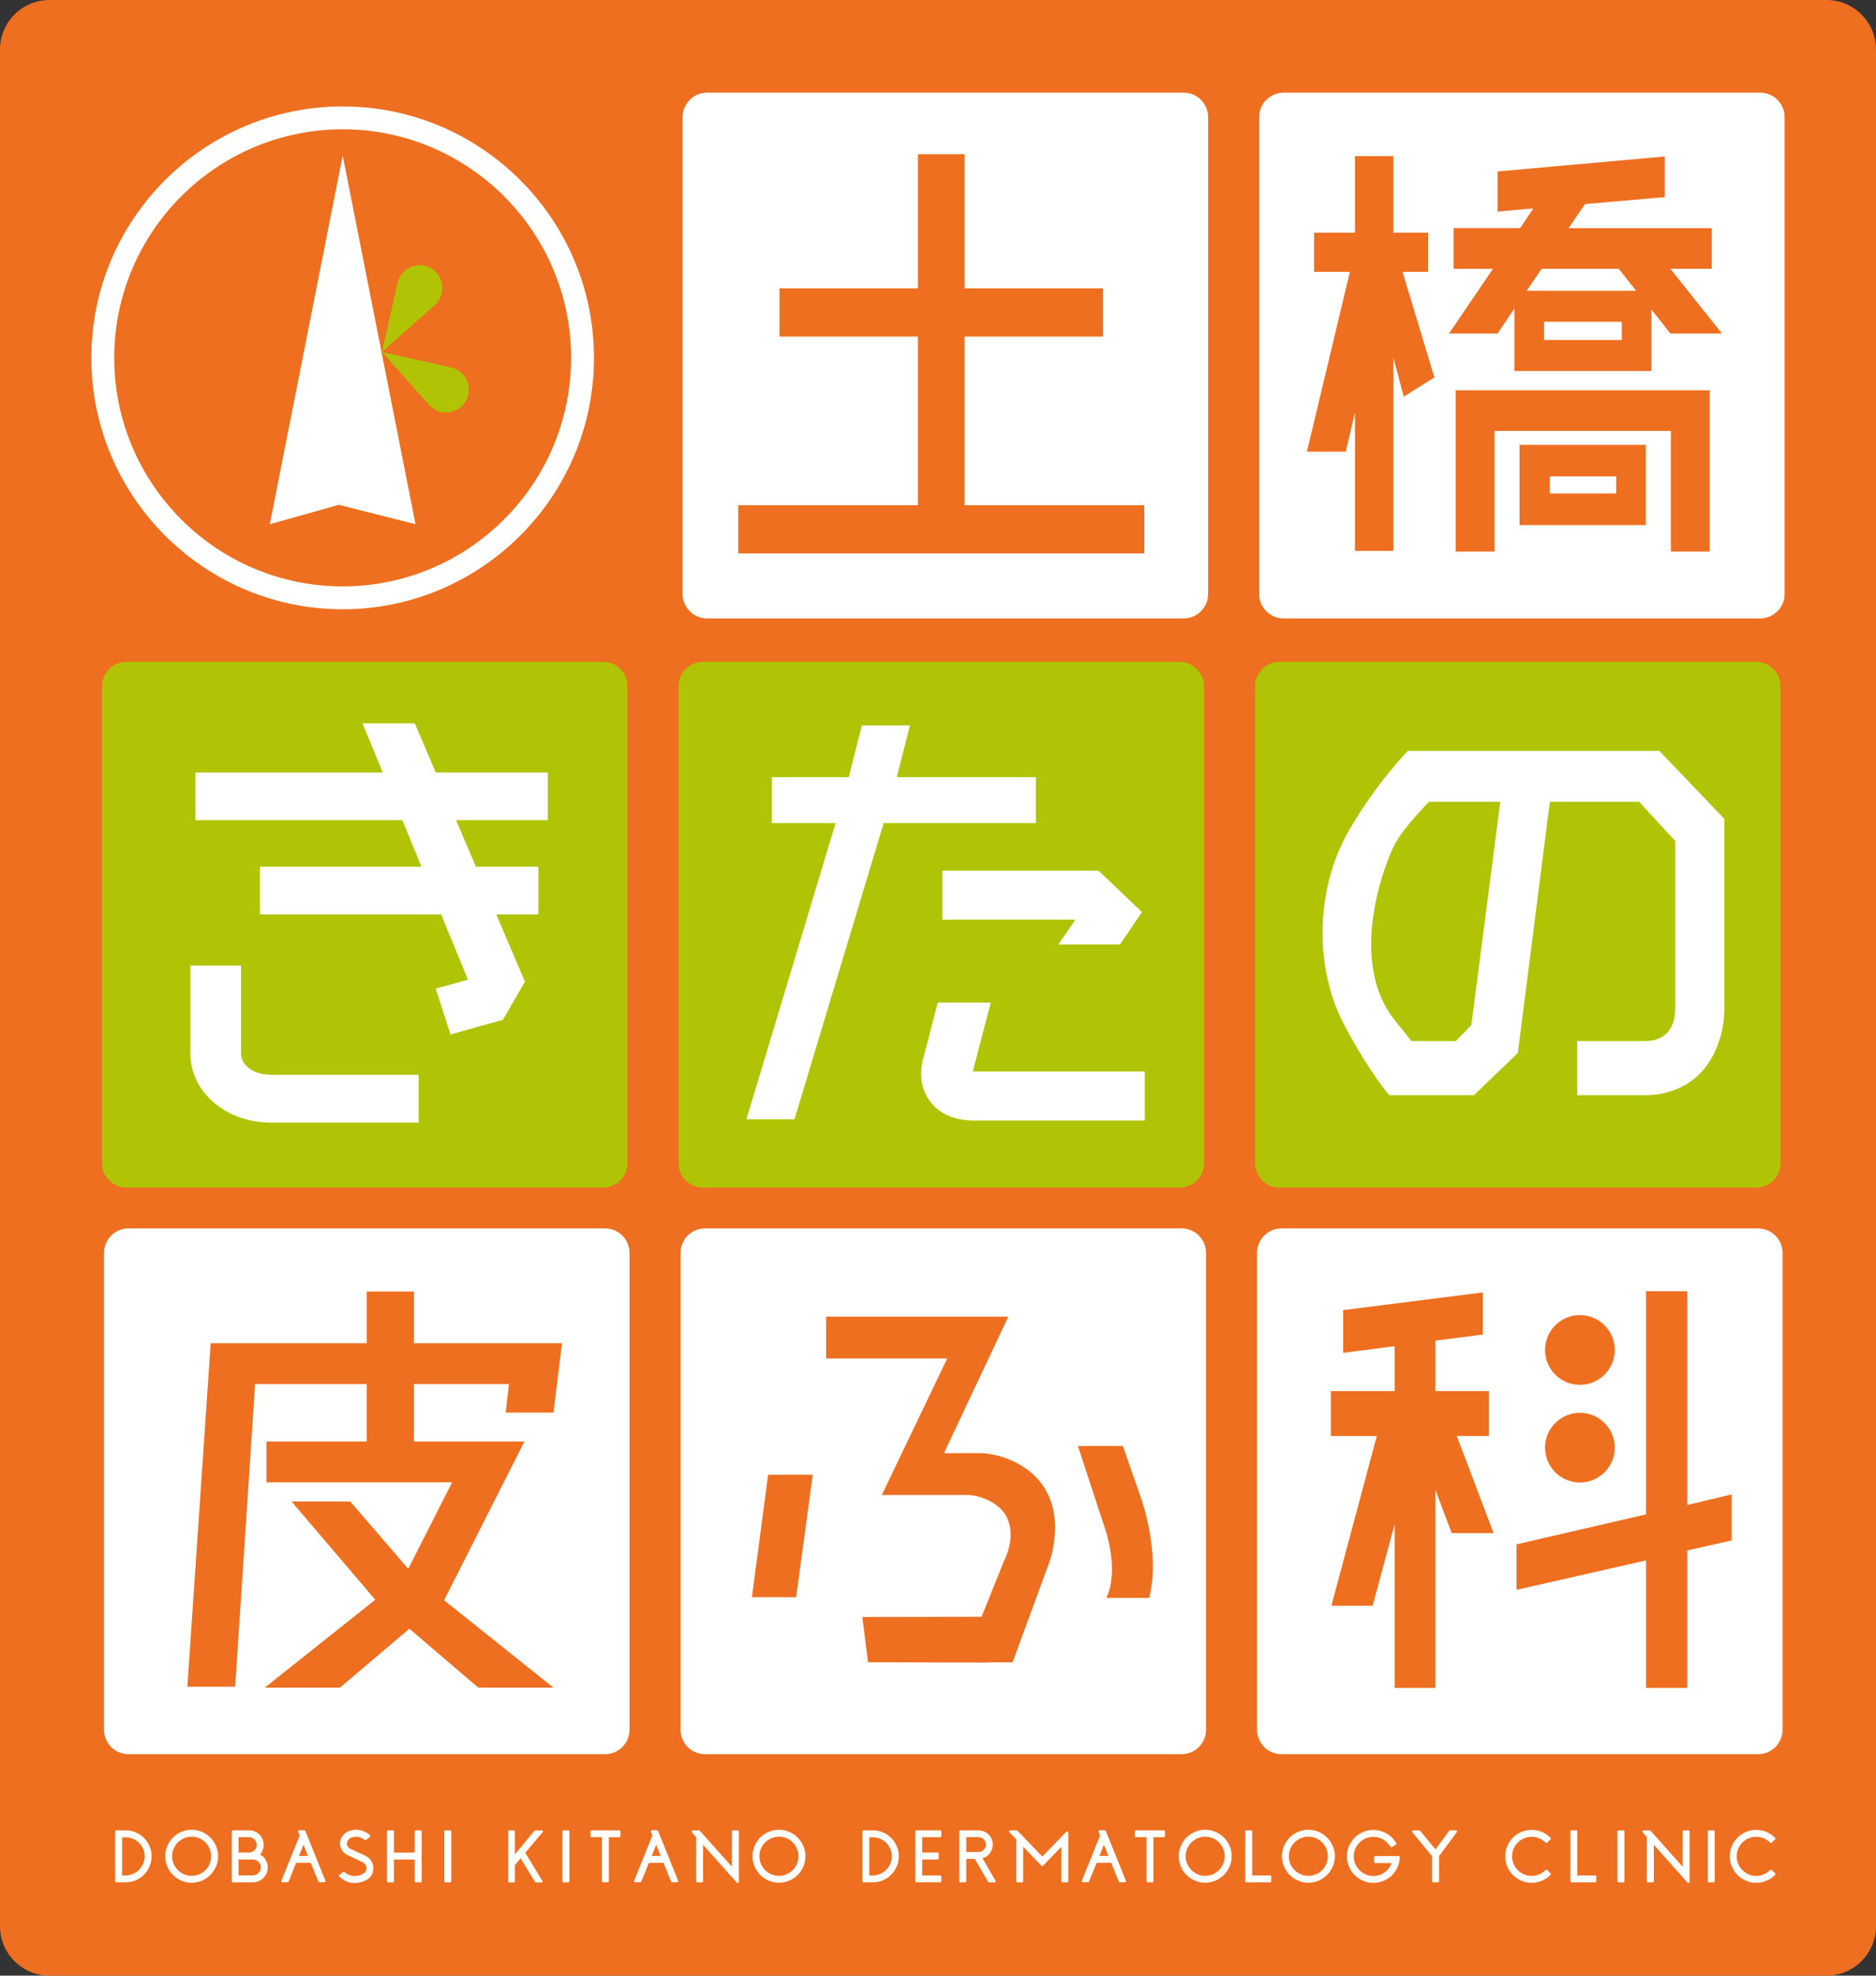
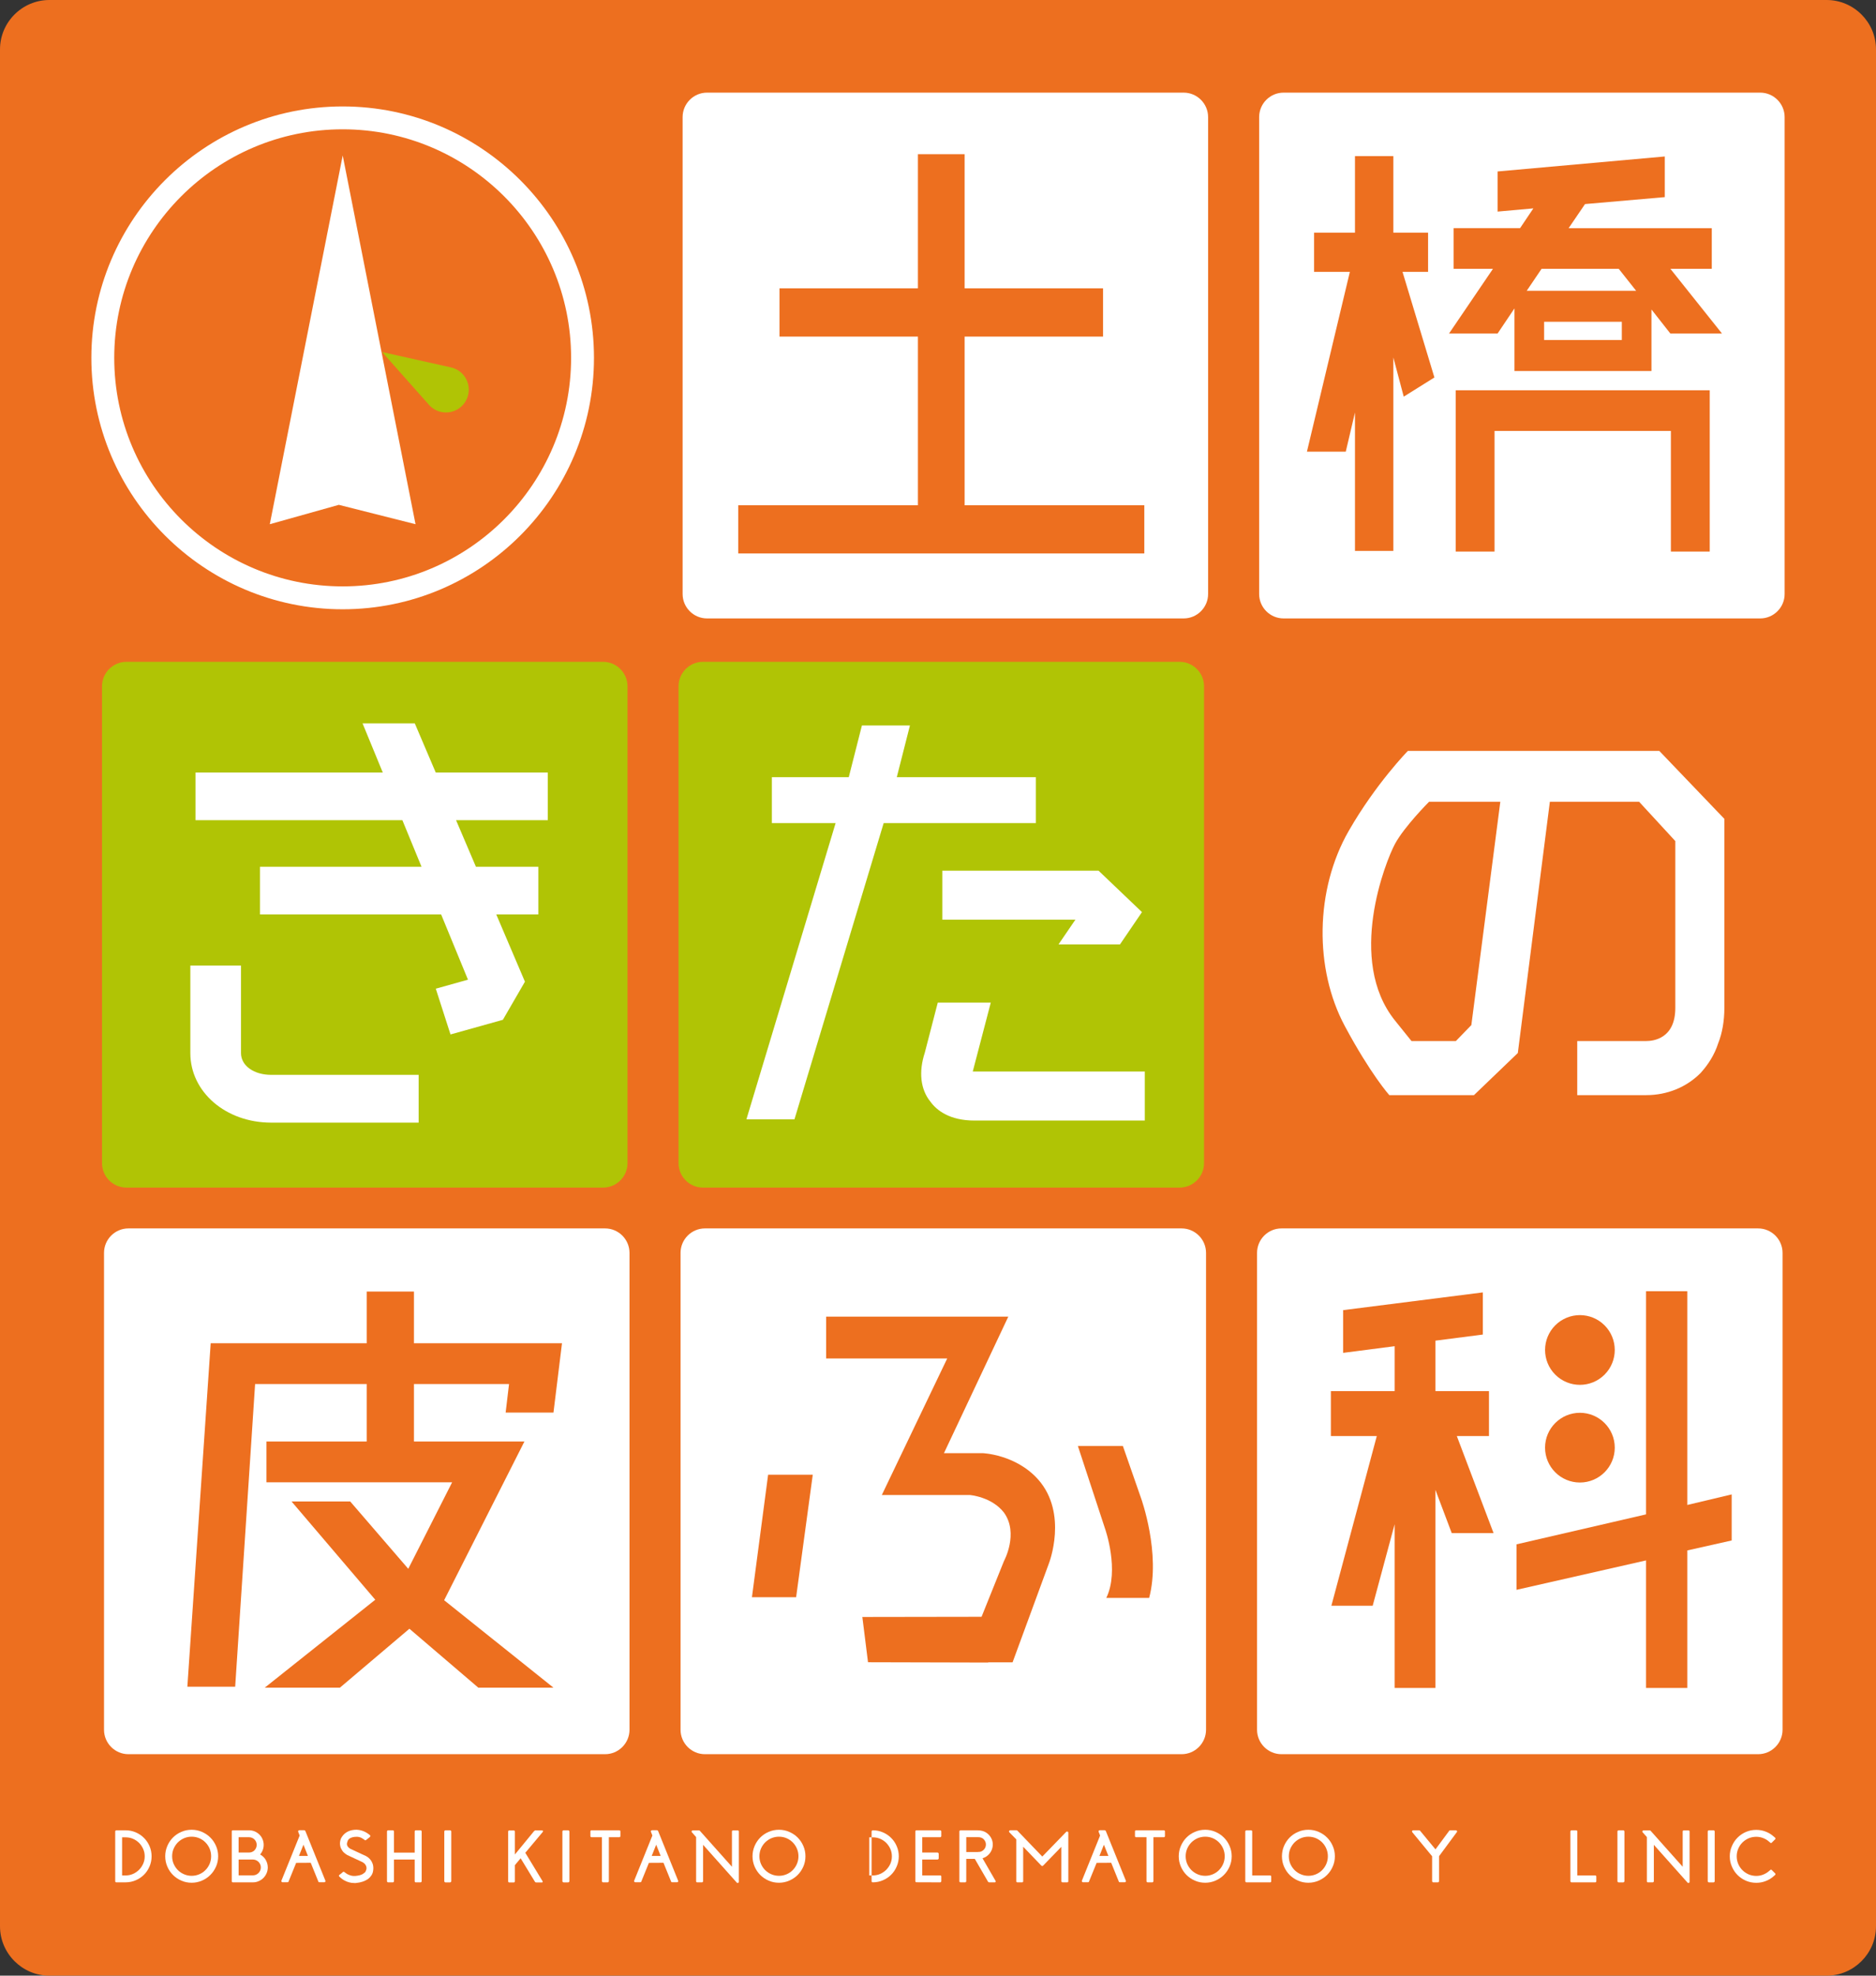
<svg xmlns="http://www.w3.org/2000/svg" enable-background="new 0 0 190.001 200" height="200" viewBox="0 0 190.001 200" width="190.001">
  <rect x="0" y="0" width="190.001" height="200" fill="#333333" stroke="none" />
  <path d="m190.001 195c0 2.75-2.25 5-5 5h-180.001c-2.75 0-5-2.25-5-5v-190c0-2.75 2.25-5 5-5h180.001c2.75 0 5 2.25 5 5z" fill="#ed6f1f" />
  <path d="m119.885 62.604h-48.279c-1.362 0-2.471-1.113-2.471-2.471v-48.278c0-1.363 1.108-2.477 2.471-2.477h48.278c1.359 0 2.473 1.113 2.473 2.477v48.278c0 1.358-1.113 2.471-2.472 2.471" fill="#fff" />
  <path d="m97.696 51.146h18.199v4.884h-41.127v-4.884h18.199v-17.075h-14.022v-4.881h14.022v-13.58h4.729v13.58h14.019v4.881h-14.019z" fill="#ed6f1f" />
  <path d="m178.275 62.604h-48.277c-1.362 0-2.472-1.113-2.472-2.471v-48.278c0-1.363 1.109-2.477 2.472-2.477h48.277c1.359 0 2.472 1.113 2.472 2.477v48.278c0 1.358-1.112 2.471-2.472 2.471" fill="#fff" />
  <path d="m142.046 27.52 3.231 10.692-3.107 1.942-1.053-3.968v19.581h-3.885v-14.01l-.933 3.966h-3.933l4.349-18.203h-3.625v-3.964h4.142v-7.754h3.885v7.754h3.519v3.964z" fill="#ed6f1f" />
  <path d="m147.432 55.836v-16.328h25.729v16.328h-3.934v-12.212h-17.862v12.212z" fill="#ed6f1f" />
  <path d="m169.176 27.212h4.193v-4.115h-14.498l1.66-2.438 8.077-.704v-4.115l-16.934 1.517v4.062l3.625-.326-1.346 2.003h-6.729v4.115h3.985l-4.453 6.554h4.918l1.71-2.544v6.336h13.875v-6.229l1.916 2.437h5.229zm-4.918 7.204h-7.871v-1.841h7.871zm-9.631-4.981 1.504-2.223h7.814l1.761 2.223z" fill="#ed6f1f" />
-   <path d="m153.901 53.156h12.788v-8.123h-12.788zm9.787-3.198h-6.729v-1.731h6.729z" fill="#ed6f1f" />
  <path d="m61.081 120.222h-48.277c-1.361 0-2.472-1.112-2.472-2.471v-48.278c0-1.364 1.11-2.476 2.472-2.476h48.277c1.36 0 2.474 1.112 2.474 2.476v48.278c0 1.358-1.114 2.471-2.474 2.471" fill="#b0c405" />
  <path d="m24.408 106.608v-8.861h-5.131v8.861c0 3.924 3.573 7.037 8.188 7.037h14.935v-4.836h-14.935c-1.731.001-3.057-.913-3.057-2.201" fill="#fff" />
  <path d="m55.482 83.027v-4.821h-11.349l-2.124-4.979h-5.29l2.049 4.979h-18.966v4.821h20.95l1.941 4.72h-16.362v4.823h18.347l2.718 6.605-3.259.912 1.49 4.632 5.304-1.482 2.235-3.859-2.904-6.808h4.263v-4.823h-6.322l-2.014-4.72z" fill="#fff" />
  <path d="m119.473 120.222h-48.28c-1.36 0-2.469-1.112-2.469-2.471v-48.278c0-1.364 1.108-2.476 2.469-2.476h48.279c1.359 0 2.473 1.112 2.473 2.476v48.278c0 1.358-1.113 2.471-2.472 2.471" fill="#b0c405" />
  <path d="m90.826 78.676 1.332-5.236h-4.863l-1.332 5.236h-7.789v4.644h6.458l-8.972 29.782-.063.21h4.866l9.035-29.992h15.413v-4.644z" fill="#fff" />
  <path d="m98.52 108.473h17.424v4.962h-17.25c-2.516 0-3.829-1.035-4.459-1.91-1.027-1.251-1.197-3.052-.571-4.961l1.313-5.069h5.369z" fill="#fff" />
  <path d="m113.43 95.605h-6.225l1.711-2.506h-13.479v-4.958h15.825l4.397 4.194z" fill="#fff" />
-   <path d="m177.86 120.222h-48.276c-1.361 0-2.471-1.112-2.471-2.471v-48.278c0-1.364 1.109-2.476 2.471-2.476h48.276c1.36 0 2.474 1.112 2.474 2.476v48.278c0 1.358-1.113 2.471-2.474 2.471" fill="#b0c405" />
  <path d="m166.746 110.862h-7.004v-5.477h7.004c.681 0 2.929-.231 2.929-3.345v-16.898l-3.662-3.974h-9.044l-3.244 25.43-4.443 4.265h-8.572s-1.891-2.109-4.514-7.006c-3.08-5.745-3.031-13.772.407-19.75 2.75-4.79 5.987-8.092 5.987-8.092h25.463l6.59 6.88v19.147c0 1.267-.207 2.536-.627 3.575-.369 1.152-.994 2.133-1.774 2.997-1.417 1.441-3.402 2.248-5.496 2.248m-23.791-5.476h4.497l1.566-1.616 2.933-22.602h-7.219s-2.498 2.5-3.449 4.263c-.953 1.768-4.921 11.756 0 17.877 1.654 2.059 1.672 2.078 1.672 2.078" fill="#fff" />
  <path d="m61.283 177.579h-48.277c-1.362 0-2.471-1.114-2.471-2.471v-48.279c0-1.362 1.108-2.475 2.471-2.475h48.277c1.359 0 2.473 1.112 2.473 2.475v48.279c0 1.357-1.113 2.471-2.473 2.471" fill="#fff" />
  <path d="m53.113 145.926-8.131 16.067 11.072 8.85h-7.612l-6.977-5.964-7.037 5.964h-7.612l11.19-8.9-8.48-9.948h5.941l5.881 6.818 4.443-8.758h-18.803v-4.129h10.15v-5.818h-11.302l-2.018 30.641h-4.843l2.363-34.77h15.8v-5.232h4.786v5.232h14.994l-.864 7.017h-4.844l.344-2.888h-9.63v5.818z" fill="#ed6f1f" />
  <path d="m119.674 177.579h-48.279c-1.359 0-2.469-1.114-2.469-2.471v-48.279c0-1.362 1.109-2.475 2.469-2.475h48.279c1.36 0 2.473 1.112 2.473 2.475v48.279c-.001 1.357-1.113 2.471-2.473 2.471" fill="#fff" />
  <path d="m99.512 147.105h-3.908l6.516-13.819h-18.45v4.234h12.263l-6.622 13.82h8.9s2.222.168 3.471 1.783c1.52 2.116 0 4.903 0 4.903l-2.27 5.644-12.074.019.574 4.583 12.172.031-.001-.022h2.47l3.686-10.031s1.953-5.013-1.084-8.467c-2.28-2.566-5.643-2.678-5.643-2.678" fill="#ed6f1f" />
  <path d="m115.571 151.676-1.846-5.295h-4.558l2.768 8.417s1.468 4.181.109 6.963h4.341c1.197-4.513-.814-10.085-.814-10.085" fill="#ed6f1f" />
  <path d="m76.156 161.688h4.475l1.685-12.396h-4.522z" fill="#ed6f1f" />
  <path d="m178.063 177.579h-48.278c-1.361 0-2.471-1.114-2.471-2.471v-48.279c0-1.362 1.109-2.475 2.471-2.475h48.278c1.36 0 2.474 1.112 2.474 2.475v48.279c0 1.357-1.113 2.471-2.474 2.471" fill="#fff" />
  <path d="m150.803 145.373h-3.257l3.722 9.824h-4.237l-1.653-4.38v20.058h-4.13v-16.573l-2.222 8.249h-4.184l4.6-17.178h-4.651v-4.548h6.457v-4.548l-5.217.675v-4.325l14.151-1.796v4.267l-4.804.618v5.109h5.425z" fill="#ed6f1f" />
  <path d="m175.383 151.281v4.663l-4.492 1.008v13.922h-4.182v-12.911l-13.115 2.977v-4.605l13.115-3.032v-22.593h4.182v21.639z" fill="#ed6f1f" />
  <path d="m157.516 139.156c-1.375-1.378-1.375-3.612 0-4.992 1.381-1.377 3.615-1.377 4.993 0 1.378 1.38 1.378 3.614 0 4.992-1.378 1.379-3.613 1.379-4.993 0" fill="#ed6f1f" />
  <path d="m156.483 146.548c0-1.947 1.581-3.529 3.53-3.529 1.948 0 3.53 1.582 3.53 3.529 0 1.949-1.582 3.529-3.53 3.529-1.949 0-3.53-1.58-3.53-3.529" fill="#ed6f1f" />
  <g fill="#fff">
    <path d="m12.719 185.282c.361 0 .705.07 1.025.208s.6.326.84.566c.238.236.426.519.563.837.138.321.206.662.206 1.023 0 .362-.068.704-.206 1.023-.138.323-.325.602-.563.842-.24.239-.52.425-.84.562-.32.139-.664.208-1.025.208h-.932c-.08 0-.119-.04-.119-.12v-5.027c0-.031.01-.06.034-.082.028-.027.054-.041.085-.041h.932zm-.354 4.571h.354c.271 0 .517-.049.749-.153.235-.104.438-.244.616-.419.173-.176.312-.379.416-.613.106-.234.156-.479.156-.75 0-.264-.05-.515-.156-.747-.104-.231-.243-.439-.416-.614-.179-.177-.381-.313-.616-.414-.232-.1-.479-.148-.749-.148h-.354z" />
    <path d="m19.41 190.593c-.371 0-.719-.072-1.045-.214-.324-.142-.606-.332-.85-.575-.242-.241-.432-.527-.57-.851-.141-.323-.211-.67-.211-1.042 0-.367.07-.711.211-1.039.139-.324.328-.612.57-.854.243-.245.525-.434.85-.575.326-.142.674-.214 1.045-.214.367 0 .714.072 1.04.214.327.142.613.33.854.575.245.241.437.529.577.854.143.328.213.672.213 1.039 0 .372-.07.719-.213 1.042-.141.323-.332.609-.577.851-.24.243-.526.434-.854.575-.326.142-.673.214-1.04.214m-1.977-2.682c0 .27.051.527.155.771.102.236.246.448.422.63.184.18.396.324.635.424.239.104.498.155.766.155.273 0 .528-.052.771-.155.238-.1.449-.244.626-.424.181-.182.321-.394.423-.63.102-.243.152-.501.152-.771s-.051-.527-.152-.77c-.102-.237-.242-.447-.423-.631-.177-.18-.388-.323-.626-.426-.243-.104-.498-.154-.771-.154-.268 0-.526.051-.766.154-.238.103-.451.246-.635.426-.176.184-.32.394-.422.631-.105.243-.155.501-.155.77" />
    <path d="m26.344 187.73c.214.12.385.275.519.466.171.266.258.547.258.843 0 .212-.042.407-.122.591-.078.184-.188.342-.322.479-.135.138-.295.244-.48.324-.182.08-.373.12-.582.12h-2.024c-.036 0-.065-.009-.091-.037-.021-.021-.027-.048-.027-.091v-5.021c0-.041.007-.071.027-.088.02-.021.051-.034.091-.034h1.636c.203 0 .396.043.578.116.18.079.336.186.469.318.135.132.24.288.316.47.078.181.116.374.116.572-.002.368-.122.694-.362.972m-1.108-.197c.105 0 .207-.016.298-.061.093-.038.175-.091.241-.161.067-.074.121-.154.163-.252.038-.094.06-.193.06-.301 0-.105-.021-.205-.06-.302-.042-.096-.098-.177-.167-.249-.07-.07-.152-.125-.246-.162-.098-.043-.197-.06-.301-.06h-1.057v1.547h1.069zm-1.068 2.313h1.445c.111 0 .214-.021.312-.063.099-.044.187-.103.259-.176.072-.072.128-.158.17-.251.046-.101.063-.207.063-.316 0-.11-.018-.213-.063-.308-.042-.096-.098-.177-.17-.249-.072-.073-.16-.135-.259-.177-.099-.041-.201-.063-.312-.063h-1.445z" />
    <path d="m32.954 190.382c.016.037.015.074-.009.111-.024.035-.059.051-.105.051h-.488c-.061 0-.1-.021-.111-.076l-.77-1.896-1.477.009-.767 1.887c-.013.056-.054.076-.114.076h-.492c-.045 0-.076-.016-.102-.051-.025-.039-.027-.079-.016-.111l1.846-4.568-.144-.371c-.016-.042-.014-.079.007-.114.028-.032.061-.053.107-.053h.488c.054 0 .098.028.119.076zm-2.22-3.639-.455 1.133h.906z" />
    <path d="m34.361 189.966c-.021-.021-.031-.044-.035-.079-.002-.03.01-.059.035-.079.086-.065.164-.126.229-.178.067-.059.112-.098.14-.125.01-.01.027-.017.043-.019.037-.012.071 0 .106.026.052.044.111.086.186.136.072.054.155.096.248.136.095.041.194.072.31.1.11.023.235.031.365.021.329-.03.582-.094.754-.196.154-.1.249-.184.286-.257.019-.036.042-.109.075-.204.027-.099.025-.202-.01-.32-.035-.081-.08-.155-.129-.223-.057-.068-.139-.134-.254-.2l-1.529-.712c-.247-.146-.416-.296-.519-.454-.101-.156-.168-.299-.194-.428-.027-.107-.039-.212-.037-.314.004-.102.016-.197.039-.289.021-.092.051-.169.084-.238.037-.066.07-.117.1-.162.324-.457.812-.683 1.467-.683.174.007.33.034.471.074s.266.088.379.146c.112.058.213.116.296.177.085.059.155.117.213.165.022.026.032.056.024.094-.008.032-.023.063-.049.087-.063.051-.124.099-.182.143-.044.042-.087.076-.131.105-.041.034-.066.048-.072.053-.01.012-.025.021-.051.03-.027.013-.051-.002-.082-.037-.088-.065-.197-.136-.334-.212-.141-.074-.299-.111-.482-.111-.154 0-.285.017-.391.042-.104.027-.19.06-.258.097-.068.036-.119.077-.154.117-.037.041-.059.072-.078.098-.015.035-.033.099-.068.184-.034.082-.039.177-.029.276.037.157.153.293.358.413l1.527.707.035.016c.123.065.222.138.308.217.088.082.156.163.207.242.054.081.098.16.128.238.032.077.06.149.072.213.024.117.036.228.034.336-.004.109-.014.208-.031.296-.014.092-.041.173-.072.242-.027.07-.059.125-.086.165-.037.052-.085.115-.15.193-.065.077-.162.156-.281.237-.127.079-.283.151-.47.217-.188.065-.419.109-.696.137h-.137c-.207 0-.388-.027-.554-.076-.17-.05-.316-.107-.44-.179-.129-.07-.238-.143-.327-.217-.089-.075-.158-.135-.207-.184" />
    <path d="m42.67 185.317c.029.024.037.051.037.088v5.027c0 .035-.008.066-.037.086-.023.023-.053.037-.09.037h-.457c-.078 0-.123-.044-.123-.123v-2.19h-2.098v2.19c0 .035-.014.066-.038.086-.023.023-.054.037-.091.037h-.449c-.039 0-.068-.014-.093-.037-.025-.02-.037-.051-.037-.086v-5.027c0-.037.012-.063.037-.088.024-.023.054-.035.093-.035h.449c.037 0 .067.012.091.035.024.024.038.051.038.088v2.137h2.098v-2.137c0-.081.045-.123.123-.123h.457c.037 0 .066.012.09.035" />
    <path d="m45.033 190.519c-.023-.022-.035-.049-.035-.086v-5.025c0-.039.012-.068.035-.09.029-.022.054-.035.086-.035h.459c.033 0 .066.013.088.035.025.021.039.051.039.09v5.025c0 .037-.014.063-.039.086-.021.023-.055.037-.088.037h-.459c-.032 0-.057-.014-.086-.037" />
    <path d="m54.926 190.396c.012.014.023.035.032.051.008.021.011.038.007.057-.008.039-.034.061-.074.061h-.535c-.037 0-.066-.005-.096-.01-.027-.006-.053-.026-.08-.058l-1.451-2.382-.58.695v1.629c0 .036-.01.066-.033.088-.02.023-.049.037-.08.037h-.451c-.078 0-.12-.043-.12-.125v-5.018c0-.082.042-.124.12-.124h.451c.031 0 .061.013.08.036.023.024.033.051.033.088v2.31l1.922-2.341c.021-.027.055-.051.088-.076.037-.026.077-.03.13-.023l.67.007c.05.063.046.122-.007.175l-1.749 2.087z" />
    <path d="m56.996 190.519c-.025-.022-.037-.049-.037-.086v-5.025c0-.039.012-.068.037-.09.027-.022.053-.035.084-.035h.46c.034 0 .065.013.089.035.023.021.039.051.039.09v5.025c0 .037-.016.063-.039.086s-.055.037-.089.037h-.46c-.031 0-.057-.014-.084-.037" />
    <path d="m59.796 185.863v-.459c0-.081.042-.122.12-.122h2.795c.078 0 .123.041.123.122v.459c0 .081-.045.119-.123.119h-1.045v4.442c0 .035-.011.064-.037.091-.022.024-.047.038-.086.038h-.459c-.035 0-.063-.014-.085-.038-.024-.026-.035-.056-.035-.091v-4.442h-1.048c-.078 0-.12-.038-.12-.119" />
    <path d="m68.68 190.382c.019.037.014.074-.008.111-.025.035-.059.051-.106.051h-.488c-.061 0-.099-.021-.111-.076l-.769-1.896-1.478.009-.767 1.887c-.013.056-.053.076-.113.076h-.496c-.041 0-.074-.016-.099-.051-.026-.039-.027-.079-.015-.111l1.844-4.568-.143-.371c-.016-.042-.012-.079.007-.114.028-.032.061-.053.108-.053h.486c.055 0 .099.028.12.076zm-2.221-3.639-.453 1.133h.904z" />
    <path d="m74.828 185.411v5.082c0 .061-.023.1-.075.111-.019.011-.032.017-.042.017-.043 0-.07-.017-.092-.044l-3.411-3.825v3.684c0 .032-.013.062-.036.085-.025.021-.054.033-.092.033h-.459c-.08 0-.119-.039-.119-.118v-4.468l-.42-.474c-.042-.04-.051-.084-.023-.134.02-.048.055-.066.11-.066h.62c.038 0 .067.008.089.035l3.253 3.646v-3.563c0-.036.009-.07.027-.091.021-.019.053-.026.092-.026h.461c.082-.001.117.036.117.116" />
    <path d="m78.895 190.593c-.373 0-.72-.072-1.048-.214-.323-.142-.607-.332-.849-.575-.242-.241-.431-.527-.572-.851-.139-.323-.211-.67-.211-1.042 0-.367.072-.711.211-1.039.142-.324.33-.612.572-.854.241-.245.525-.434.849-.575.328-.142.675-.214 1.048-.214.364 0 .711.072 1.039.214.324.142.613.33.854.575.242.241.436.529.575.854.144.328.212.672.212 1.039 0 .372-.068.719-.212 1.042-.14.323-.333.609-.575.851-.24.243-.529.434-.854.575-.329.142-.675.214-1.039.214m-1.982-2.682c0 .27.052.527.155.771.102.236.246.448.425.63.184.18.394.324.632.424.242.104.501.155.77.155.27 0 .527-.052.769-.155.238-.1.448-.244.626-.424.182-.182.321-.394.422-.63.104-.243.155-.501.155-.771s-.051-.527-.155-.77c-.101-.237-.24-.447-.422-.631-.178-.18-.388-.323-.626-.426-.241-.104-.499-.154-.769-.154-.269 0-.527.051-.77.154-.238.103-.448.246-.632.426-.179.184-.323.394-.425.631-.103.243-.155.501-.155.77" />
-     <path d="m88.394 185.282c.362 0 .706.07 1.023.208.323.138.601.326.839.566.242.236.428.519.564.837.139.321.209.662.209 1.023 0 .362-.07.704-.209 1.023-.137.323-.322.602-.564.842-.238.239-.516.425-.839.562-.317.139-.661.208-1.023.208h-.933c-.082 0-.119-.04-.119-.12v-5.027c0-.031.01-.06.035-.082.027-.027.054-.041.084-.041h.933zm-.353 4.571h.353c.269 0 .515-.049.749-.153s.438-.244.616-.419c.173-.176.312-.379.417-.613.104-.234.153-.479.153-.75 0-.264-.05-.515-.153-.747-.104-.231-.244-.439-.417-.614-.179-.177-.382-.313-.616-.414-.234-.1-.48-.148-.749-.148h-.353z" />
+     <path d="m88.394 185.282c.362 0 .706.07 1.023.208.323.138.601.326.839.566.242.236.428.519.564.837.139.321.209.662.209 1.023 0 .362-.07.704-.209 1.023-.137.323-.322.602-.564.842-.238.239-.516.425-.839.562-.317.139-.661.208-1.023.208c-.082 0-.119-.04-.119-.12v-5.027c0-.031.01-.06.035-.082.027-.027.054-.041.084-.041h.933zm-.353 4.571h.353c.269 0 .515-.049.749-.153s.438-.244.616-.419c.173-.176.312-.379.417-.613.104-.234.153-.479.153-.75 0-.264-.05-.515-.153-.747-.104-.231-.244-.439-.417-.614-.179-.177-.382-.313-.616-.414-.234-.1-.48-.148-.749-.148h-.353z" />
    <path d="m95.334 189.966v.459c0 .035-.014.064-.036.092-.026.025-.056.037-.082.037l-2.388-.009c-.082 0-.122-.037-.122-.12v-5.02c0-.081.04-.123.122-.123h2.377c.035 0 .066.015.093.034.022.022.036.055.036.089v.458c0 .033-.014.063-.036.089-.026.021-.058.031-.093.031h-1.799v1.551h1.535c.037 0 .064.014.091.04.024.023.04.053.04.088v.459c0 .037-.016.063-.04.086-.026.027-.054.034-.091.034h-1.535v1.607h1.81c.079.001.118.038.118.118" />
    <path d="m100.824 190.394c.017.036.021.071.011.106-.015.034-.04.054-.079.054h-.559c-.02 0-.043-.005-.068-.014-.023-.006-.045-.021-.059-.047l-1.342-2.316h-.865v2.248c0 .035-.012.064-.03.091-.019.024-.052.038-.089.038h-.459c-.032 0-.058-.012-.084-.028-.025-.022-.036-.054-.036-.093v-5.037c0-.039.012-.069.04-.083.029-.02.057-.03.086-.03h1.641c.291 0 .531.039.722.116.185.079.347.186.476.321.135.137.239.29.31.461.071.169.108.349.108.539 0 .192-.037.374-.108.551-.07.175-.175.33-.31.469-.17.179-.381.304-.622.374zm-2.961-2.912h1.132c.187 0 .326-.023.415-.069.088-.042.167-.101.229-.165.143-.149.213-.323.213-.528 0-.193-.07-.37-.213-.523-.068-.072-.149-.127-.24-.16-.091-.04-.213-.061-.368-.061h-1.167v1.506z" />
    <path d="m108.125 185.411c.049.027.074.062.074.113v4.911c0 .079-.037.118-.117.118h-.462c-.036 0-.063-.012-.093-.033-.023-.023-.033-.053-.033-.085v-3.48l-1.845 1.903c-.028.027-.058.041-.091.041-.037 0-.066-.014-.093-.041l-1.837-1.912v3.489c0 .079-.038.118-.119.118h-.461c-.079 0-.116-.039-.116-.118v-4.227l-.704-.722c-.037-.039-.047-.082-.02-.127.014-.053.054-.078.112-.078h.638c.032 0 .058.017.083.038l2.522 2.623 2.424-2.5c.034-.036.084-.046.138-.031" />
    <path d="m114.025 190.382c.016.037.015.074-.008.111-.025.035-.059.051-.105.051h-.488c-.059 0-.1-.021-.114-.076l-.767-1.896-1.477.009-.77 1.887c-.01.056-.051.076-.111.076h-.494c-.043 0-.073-.016-.1-.051-.026-.039-.031-.079-.016-.111l1.843-4.568-.142-.371c-.016-.042-.014-.079.008-.114.026-.032.06-.053.107-.053h.487c.054 0 .097.028.12.076zm-2.222-3.639-.451 1.133h.905z" />
    <path d="m114.951 185.863v-.459c0-.081.039-.122.119-.122h2.793c.08 0 .123.041.123.122v.459c0 .081-.043.119-.123.119h-1.043v4.442c0 .035-.014.064-.037.091-.022.024-.051.038-.086.038h-.461c-.033 0-.062-.014-.083-.038-.024-.026-.037-.056-.037-.091v-4.442h-1.046c-.08 0-.119-.038-.119-.119" />
    <path d="m122.064 190.593c-.372 0-.721-.072-1.047-.214-.324-.142-.607-.332-.851-.575-.242-.241-.429-.527-.57-.851-.14-.323-.212-.67-.212-1.042 0-.367.072-.711.212-1.039.142-.324.328-.612.57-.854.243-.245.526-.434.851-.575.326-.142.675-.214 1.047-.214.365 0 .711.072 1.037.214s.613.33.854.575c.245.241.437.529.576.854.144.328.215.672.215 1.039 0 .372-.071.719-.215 1.042-.14.323-.331.609-.576.851-.24.243-.527.434-.854.575s-.671.214-1.037.214m-1.98-2.682c0 .27.051.527.155.771.102.236.247.448.425.63.182.18.394.324.631.424.242.104.5.155.77.155.271 0 .525-.052.77-.155.238-.1.447-.244.625-.424.182-.182.322-.394.423-.63.104-.243.155-.501.155-.771s-.051-.527-.155-.77c-.101-.237-.241-.447-.423-.631-.178-.18-.387-.323-.625-.426-.244-.104-.499-.154-.77-.154-.27 0-.527.051-.77.154-.237.103-.449.246-.631.426-.178.184-.323.394-.425.631-.104.243-.155.501-.155.77" />
    <path d="m128.627 190.554h-2.379c-.033 0-.064-.012-.086-.035-.028-.021-.041-.051-.041-.083v-5.03c0-.034.013-.066.041-.089.021-.02.053-.033.086-.033h.451c.082 0 .123.041.123.122v4.449h1.805c.082 0 .121.039.121.118v.463c0 .079-.039.118-.121.118" />
    <path d="m132.512 190.593c-.372 0-.719-.072-1.046-.214-.325-.142-.606-.332-.851-.575-.241-.241-.43-.527-.571-.851-.139-.323-.209-.67-.209-1.042 0-.367.07-.711.209-1.039.142-.324.33-.612.571-.854.244-.245.525-.434.851-.575.327-.142.674-.214 1.046-.214.367 0 .713.072 1.039.214s.613.33.854.575c.244.241.436.529.576.854.145.328.214.672.214 1.039 0 .372-.069.719-.214 1.042-.141.323-.332.609-.576.851-.24.243-.527.434-.854.575s-.672.214-1.039.214m-1.979-2.682c0 .27.049.527.153.771.104.236.247.448.425.63.184.18.392.324.634.424.239.104.499.155.767.155.271 0 .527-.052.771-.155.239-.1.447-.244.626-.424.18-.182.322-.394.421-.63.104-.243.155-.501.155-.771s-.051-.527-.155-.77c-.099-.237-.241-.447-.421-.631-.179-.18-.387-.323-.626-.426-.243-.104-.5-.154-.771-.154-.268 0-.527.051-.767.154-.242.103-.45.246-.634.426-.178.184-.32.394-.425.631-.104.243-.153.501-.153.77" />
-     <path d="m141.479 189.149c-.152.293-.345.551-.584.766-.238.214-.512.383-.82.507-.309.123-.634.184-.982.184-.369 0-.721-.071-1.041-.21-.326-.142-.608-.33-.854-.576-.24-.244-.435-.528-.576-.852-.139-.322-.209-.668-.209-1.04 0-.365.07-.715.209-1.042.142-.325.336-.609.576-.854.245-.243.527-.436.854-.576.32-.139.672-.21 1.041-.21.446 0 .867.104 1.256.312.394.209.715.498.965.87l.082.127c.02.026.03.059.023.092-.01.037-.028.061-.051.074l-.377.26c-.033.017-.062.022-.096.015-.033-.006-.057-.021-.08-.049l-.083-.127c-.187-.276-.428-.492-.714-.646-.284-.149-.594-.226-.926-.226-.272 0-.526.049-.768.151-.242.104-.453.245-.631.428-.182.18-.325.389-.428.631-.101.241-.154.495-.154.77 0 .27.054.525.154.766.103.241.246.451.428.635.178.178.389.321.631.423.241.103.495.156.768.156.451 0 .854-.137 1.204-.418.085-.062.165-.135.237-.213.074-.078.139-.16.198-.241.093-.14.165-.284.219-.438h-1.663c-.035 0-.062-.014-.086-.04-.023-.025-.035-.056-.035-.091v-.456c0-.08.042-.122.121-.122h2.365c.033 0 .065.014.089.048.03.026.04.057.03.086l-.017.175c-.031.339-.125.657-.275.951" />
    <path d="m147.56 185.343c.026.051.022.094-.015.129l-1.797 2.431v2.522c0 .035-.014.064-.037.094-.021.021-.051.035-.086.035h-.457c-.037 0-.066-.014-.086-.035-.025-.029-.037-.059-.037-.094v-2.514l-2.008-2.433c-.031-.038-.037-.083-.018-.127.021-.046.059-.069.113-.069h.594c.039 0 .066.017.093.037l1.567 1.894 1.393-1.884c.018-.028.051-.047.095-.047h.575c.048 0 .084.024.111.061" />
-     <path d="m155.126 190.599c-.373 0-.722-.071-1.048-.211-.323-.141-.606-.333-.85-.576-.242-.243-.43-.527-.57-.852-.141-.322-.213-.671-.213-1.043 0-.365.072-.712.213-1.035.141-.328.328-.614.57-.856.243-.241.526-.437.85-.576.326-.141.675-.21 1.048-.21.33 0 .647.057.95.175.306.113.578.284.826.505l.127.109c.027.025.041.053.041.083 0 .04-.014.07-.041.091l-.322.323c-.057.062-.111.065-.165.007l-.114-.095c-.179-.163-.383-.286-.604-.368-.224-.088-.457-.131-.698-.131-.271 0-.528.053-.769.152-.239.104-.451.246-.633.428-.18.18-.322.39-.424.631-.105.244-.156.498-.156.768 0 .271.051.527.156.77.102.241.244.451.424.631.182.182.394.323.633.429.24.1.498.153.769.153.241 0 .475-.043.698-.131.221-.086.425-.207.604-.368l.114-.095c.054-.059.108-.056.165.007l.322.323c.027.019.041.047.041.089 0 .028-.014.058-.041.083l-.127.113c-.248.221-.521.389-.826.502-.303.118-.62.175-.95.175" />
    <path d="m161.555 190.554h-2.38c-.035 0-.065-.012-.089-.035-.025-.021-.039-.051-.039-.083v-5.03c0-.034.014-.066.039-.089.023-.02.054-.033.089-.033h.452c.078 0 .123.041.123.122v4.449h1.805c.079 0 .119.039.119.118v.463c0 .079-.04.118-.119.118" />
    <path d="m163.85 190.519c-.025-.022-.037-.049-.037-.086v-5.025c0-.039.012-.068.037-.09.027-.022.051-.035.084-.035h.46c.034 0 .065.013.089.035.024.021.039.051.039.09v5.025c0 .037-.015.063-.039.086-.023.023-.055.037-.089.037h-.46c-.034 0-.057-.014-.084-.037" />
    <path d="m171.121 185.411v5.082c0 .061-.023.1-.075.111-.021.011-.034.017-.042.017-.044 0-.072-.017-.092-.044l-3.411-3.825v3.684c0 .032-.014.062-.034.085-.027.021-.056.033-.094.033h-.461c-.08 0-.117-.039-.117-.118v-4.468l-.42-.474c-.042-.04-.053-.084-.025-.134.021-.048.056-.066.111-.066h.619c.039 0 .069.008.092.035l3.25 3.646v-3.563c0-.036.011-.07.027-.091.023-.019.053-.026.094-.026h.461c.08-.001.117.036.117.116" />
    <path d="m172.996 190.519c-.027-.022-.038-.049-.038-.086v-5.025c0-.039.011-.068.038-.09s.051-.035.082-.035h.462c.031 0 .065.013.087.035.027.021.039.051.039.09v5.025c0 .037-.012.063-.039.086-.021.023-.056.037-.087.037h-.462c-.031 0-.055-.014-.082-.037" />
    <path d="m177.874 190.599c-.372 0-.718-.071-1.048-.211-.323-.141-.605-.333-.849-.576s-.431-.527-.57-.852c-.144-.322-.216-.671-.216-1.043 0-.365.072-.712.216-1.035.14-.328.327-.614.57-.856.243-.241.525-.437.849-.576.33-.141.676-.21 1.048-.21.329 0 .647.057.95.175.306.113.58.284.826.505l.129.109c.025.025.039.053.039.083 0 .04-.014.07-.039.091l-.326.323c-.057.062-.111.065-.163.007l-.114-.095c-.179-.163-.384-.286-.604-.368-.223-.088-.455-.131-.698-.131-.269 0-.526.053-.769.152-.237.104-.449.246-.634.428-.179.18-.32.39-.423.631-.104.244-.154.498-.154.768 0 .271.051.527.154.77.103.241.244.451.423.631.185.182.396.323.634.429.242.1.5.153.769.153.243 0 .476-.043.698-.131.22-.086.425-.207.604-.368l.114-.095c.052-.059.106-.056.163.007l.326.323c.025.019.039.047.039.089 0 .028-.014.058-.039.083l-.129.113c-.246.221-.521.389-.826.502-.303.118-.621.175-.95.175" />
  </g>
-   <path d="m44.037 30.884-5.342 4.745 1.557-6.975c.278-1.243 1.512-2.026 2.756-1.749 1.242.277 2.025 1.515 1.748 2.759-.108.489-.369.907-.719 1.22" fill="#b0c405" />
  <path d="m43.443 40.979-4.744-5.343 6.977 1.558c1.243.279 2.024 1.51 1.746 2.755-.275 1.244-1.512 2.027-2.757 1.749-.491-.106-.909-.369-1.222-.719" fill="#b0c405" />
  <path d="m34.705 61.678c-14.034 0-25.452-11.418-25.452-25.453 0-14.034 11.418-25.45 25.452-25.45 14.033 0 25.453 11.416 25.453 25.45 0 14.035-11.42 25.453-25.453 25.453m0-48.588c-12.756 0-23.135 10.378-23.135 23.135 0 12.761 10.379 23.136 23.135 23.136 12.758 0 23.136-10.375 23.136-23.136 0-12.757-10.378-23.135-23.136-23.135" fill="#fff" />
  <path d="m27.325 53.066 6.991-1.961 7.768 1.961-7.375-37.327z" fill="#fff" />
</svg>